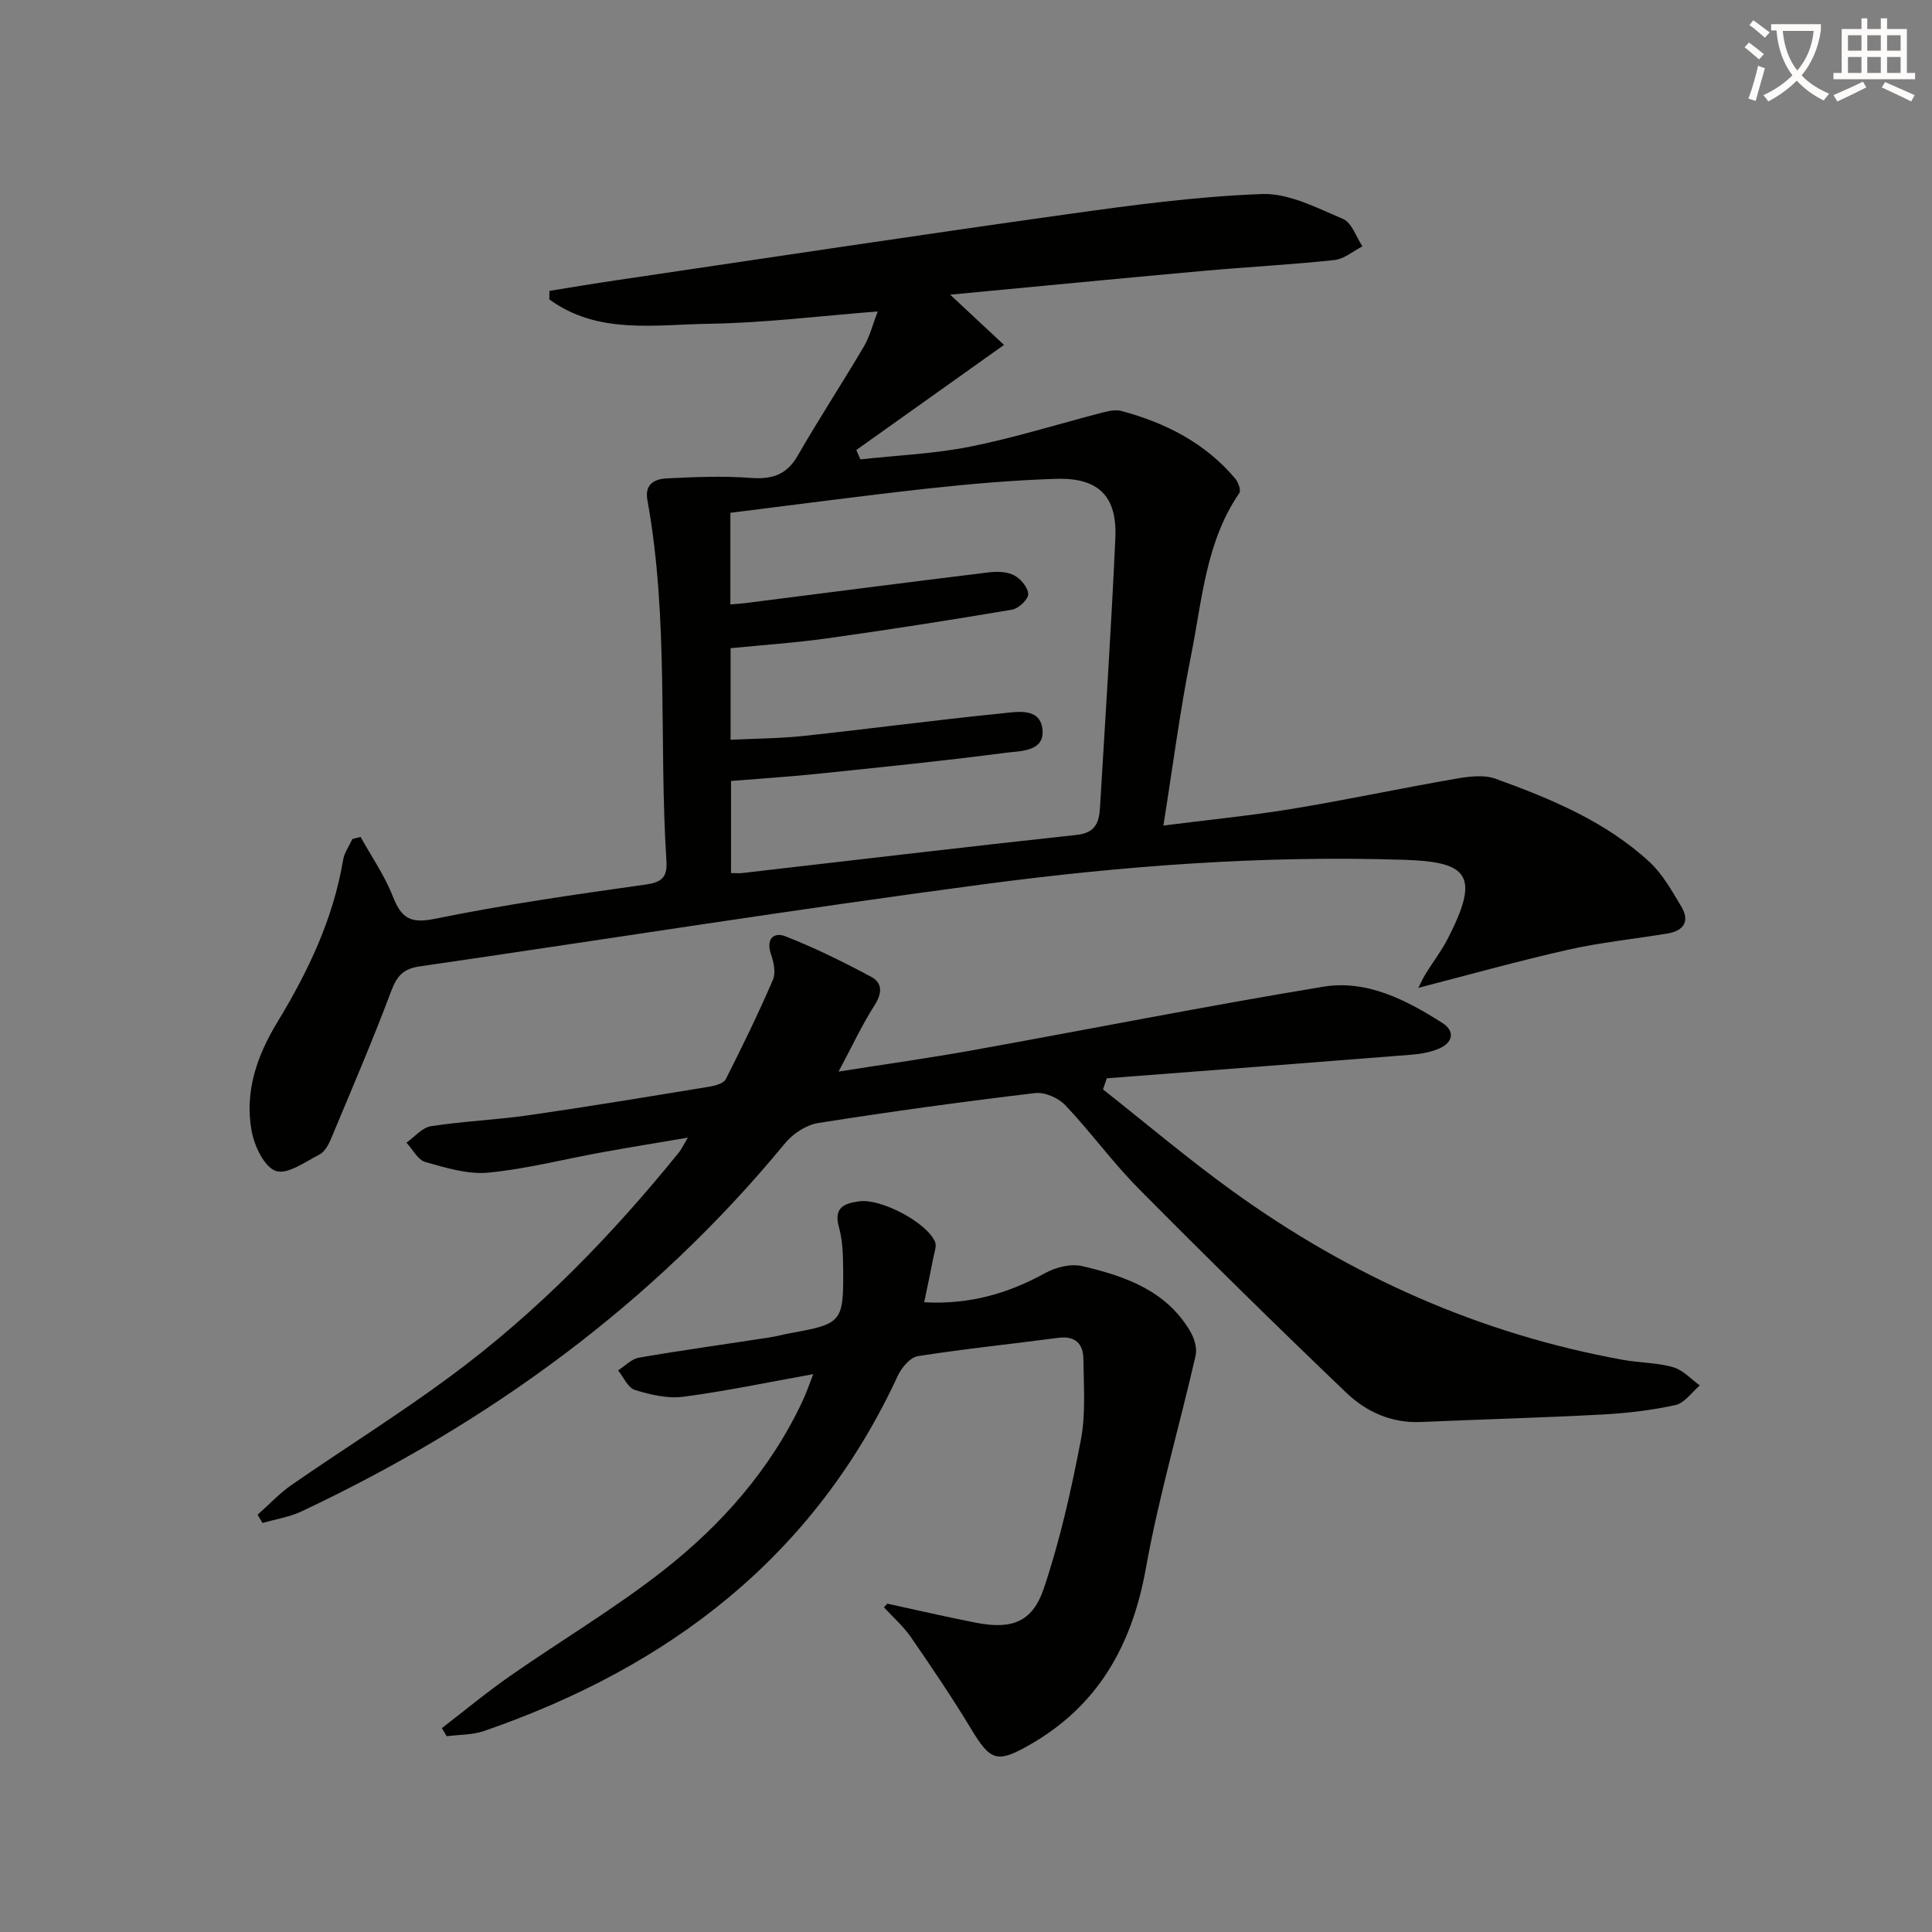
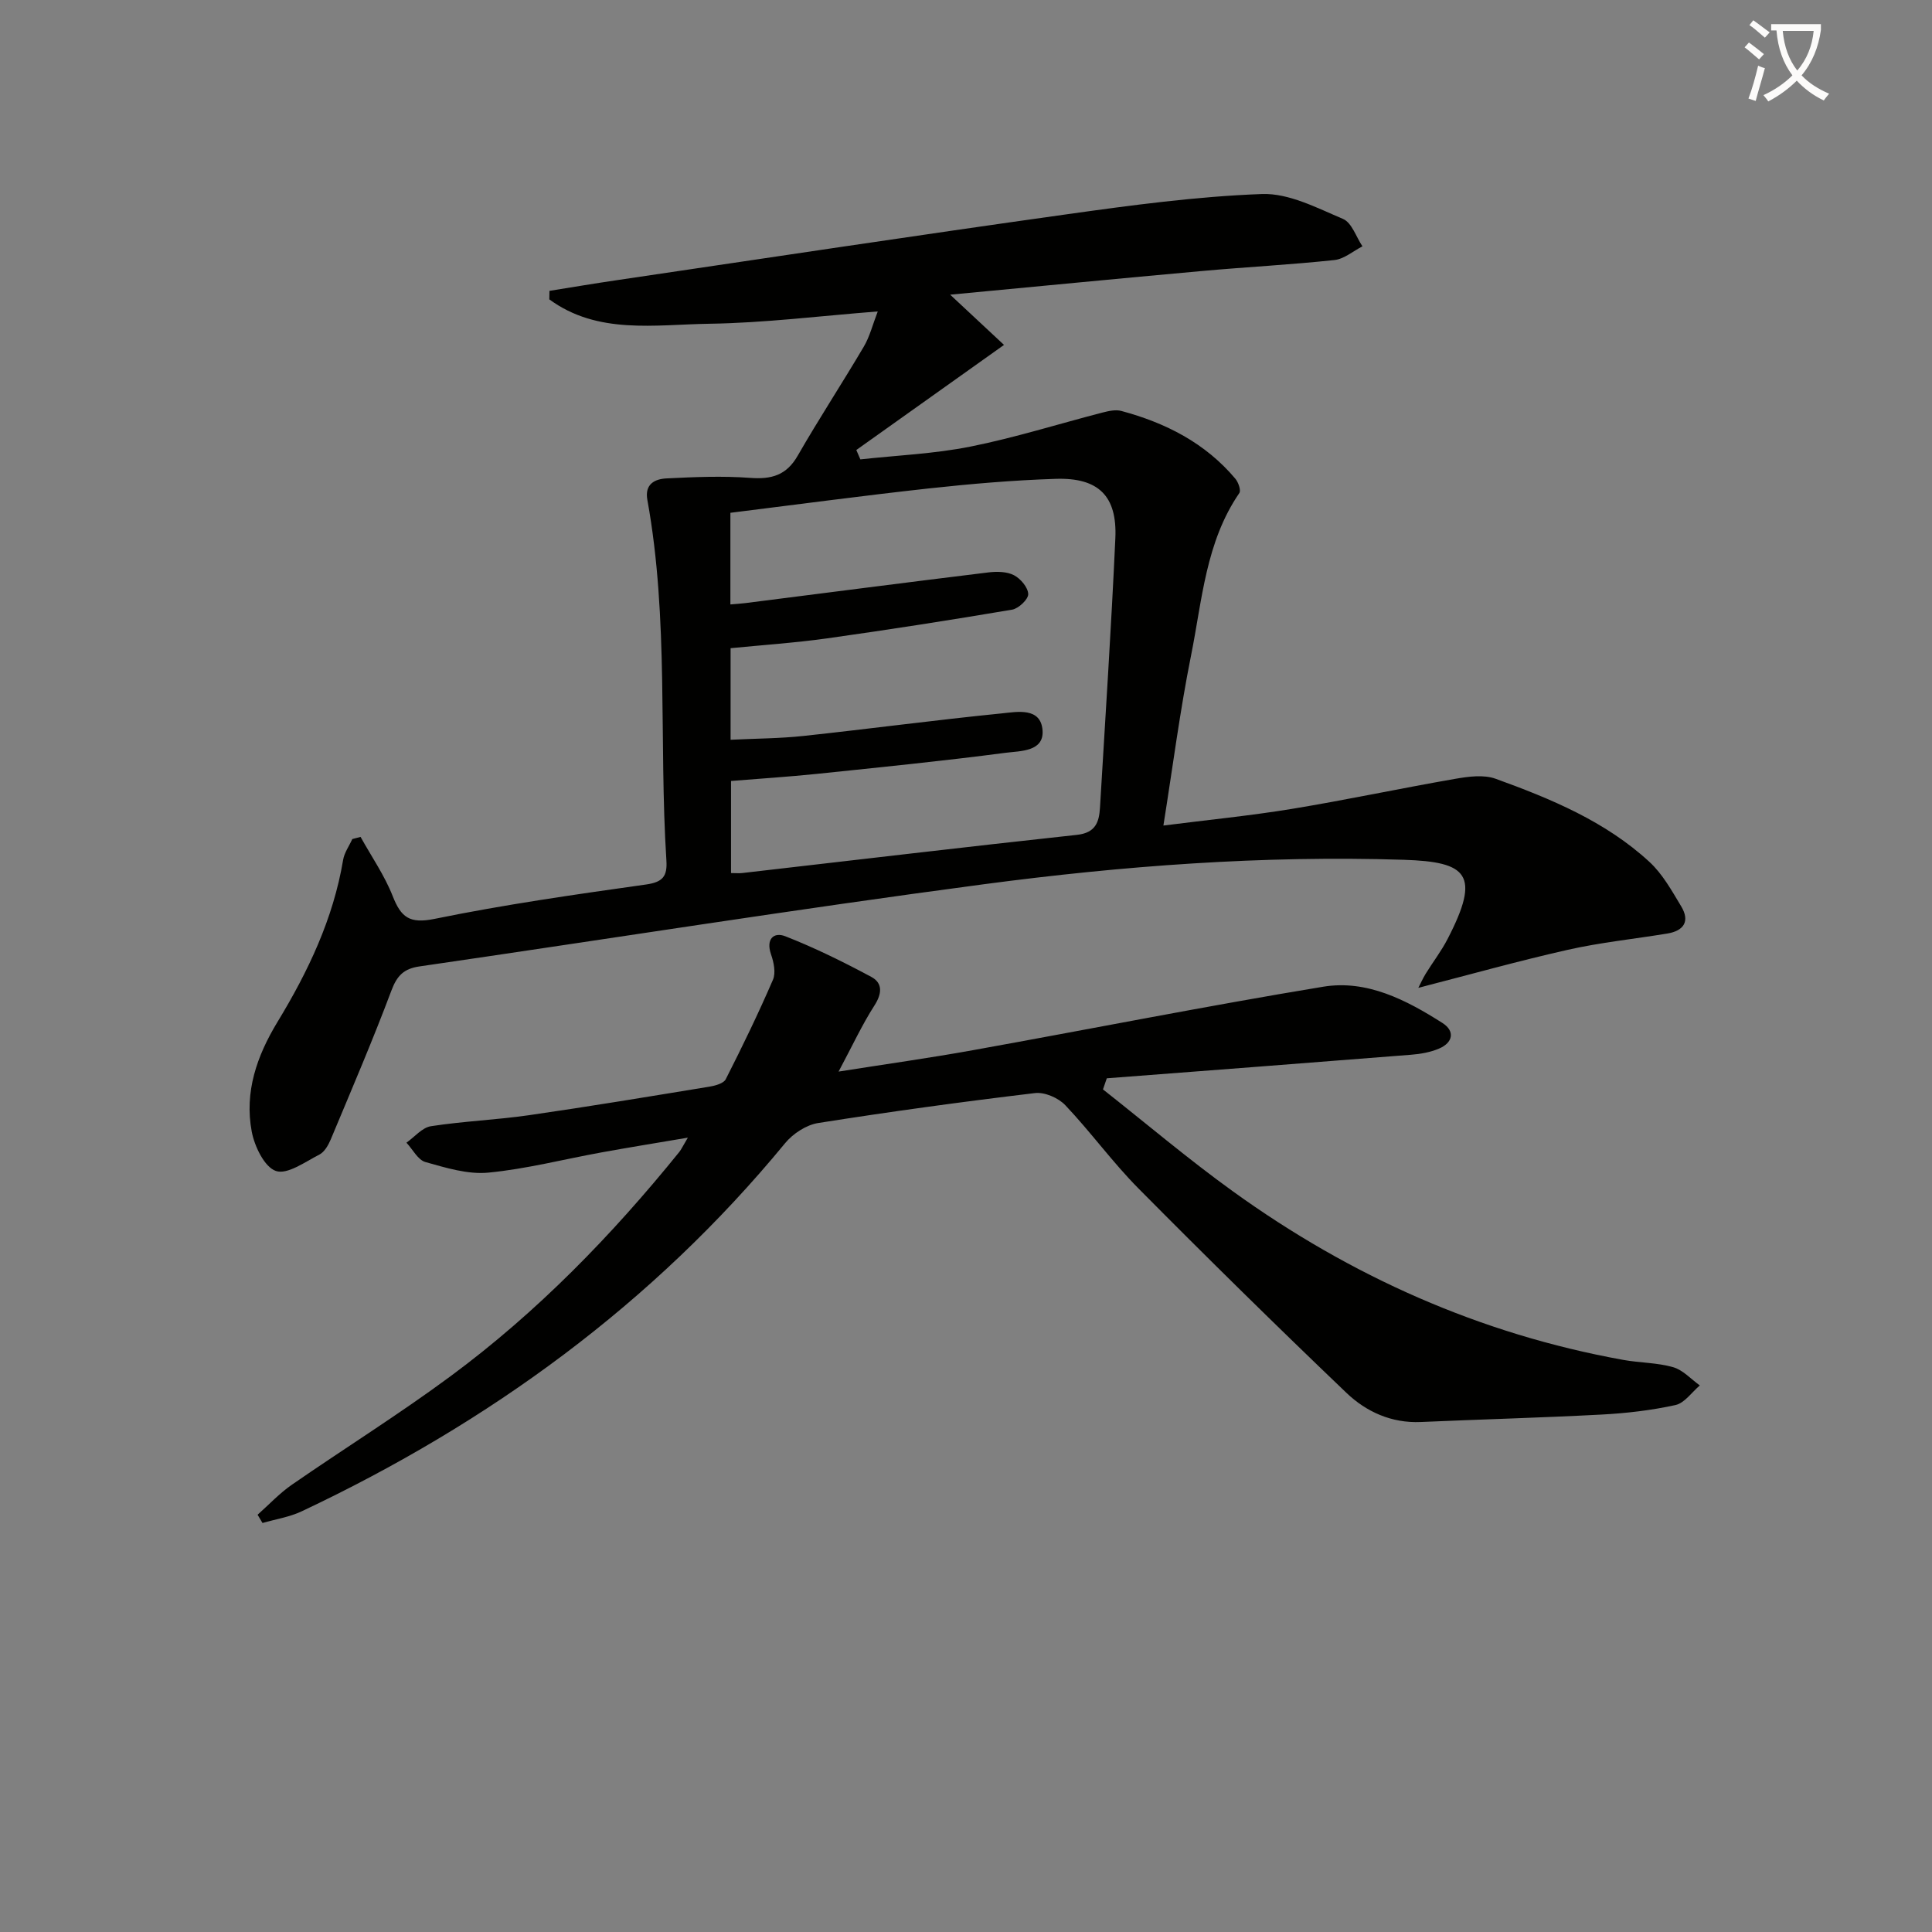
<svg xmlns="http://www.w3.org/2000/svg" enable-background="new 0 0 400 400" viewBox="0 0 400 400">
  <rect x="0" y="0" width="400" height="400" fill="#808080" stroke="none" />
  <path d="m362.1 8.8c1.1.8 2.1 1.6 3.1 2.4l-1 1.1c-1.3-1.1-2.3-2-3-2.5zm1.9 4.8c.5.2.9.4 1.4.5-.6 2.3-1.3 4.5-1.9 6.8l-1.5-.5c.8-2.1 1.4-4.3 2-6.8zm-1-9.4c1.3.9 2.4 1.8 3.4 2.5l-1 1.1c-1.4-1.2-2.4-2.1-3.2-2.6zm3.7 2.2v-1.4h10.3v1.2c-.5 3.6-1.8 6.8-4 9.4 1.5 1.6 3.4 2.8 5.7 3.8-.3.4-.7.8-1.1 1.4-2.3-1.1-4.1-2.5-5.6-4.1-1.6 1.6-3.6 3.1-5.9 4.3-.3-.5-.7-.9-1-1.3 2.4-1.1 4.4-2.5 6-4.1-1.9-2.5-3-5.6-3.3-9.3h-1.1zm8.8 0h-6.4c.3 3.3 1.3 6 3 8.2 2-2.3 3.1-5.1 3.4-8.2z" fill="#fcfbfa" />
-   <path d="m385.3 3.8h1.3v2.2h2.8v-2.2h1.3v2.2h4.1v9.1h1.7v1.3h-16.9v-1.3h1.7v-9.1h4.1v-2.2zm.4 13.1.7 1.2c-1.8.9-3.8 1.9-6 2.9-.2-.4-.5-.8-.8-1.3 2.3-1 4.3-1.9 6.1-2.8zm-3.1-6.4h2.8v-3.2h-2.8zm0 4.6h2.8v-3.3h-2.8zm4-4.6h2.8v-3.2h-2.8zm0 4.6h2.8v-3.3h-2.8zm3.7 1.9c2.1.9 4.1 1.8 6.1 2.7l-.7 1.3c-2.2-1.1-4.2-2-6.1-2.9zm3.2-9.7h-2.8v3.2h2.8zm-2.8 7.8h2.8v-3.3h-2.8z" fill="#fcfbfa" />
  <g fill="#010100">
    <path d="m74.65 173.27c2.26 4.07 4.96 7.96 6.65 12.25 1.74 4.41 3.48 5.78 8.69 4.72 14.46-2.96 29.11-5.05 43.74-7.11 3.51-.49 4.45-1.71 4.24-4.98-1.58-24.87.55-49.94-3.94-74.65-.6-3.29 1.56-4.33 3.95-4.45 5.77-.29 11.59-.54 17.34-.11 4.42.33 7.51-.53 9.84-4.6 4.38-7.63 9.21-14.99 13.68-22.57 1.24-2.1 1.84-4.58 2.89-7.29-11.96.93-23.42 2.38-34.9 2.55-11.24.17-23.11 2.29-33.1-5.05.01-.59.02-1.18.03-1.76 4.62-.74 9.24-1.52 13.87-2.2 31.02-4.58 62.02-9.28 93.07-13.63 13.47-1.89 27.02-3.72 40.58-4.22 5.55-.2 11.38 2.87 16.78 5.16 1.82.77 2.71 3.72 4.02 5.67-1.93.99-3.8 2.63-5.81 2.84-9.08.97-18.21 1.44-27.31 2.26-17.21 1.55-34.4 3.23-52.24 4.91 4.03 3.76 7.61 7.1 11.15 10.4-10.76 7.66-20.67 14.71-30.58 21.76.28.65.56 1.29.84 1.94 7.61-.84 15.32-1.15 22.8-2.65 9.2-1.84 18.21-4.69 27.31-7.04 1.26-.32 2.72-.66 3.91-.34 9.17 2.46 17.39 6.63 23.62 14.04.62.74 1.2 2.4.82 2.96-6.97 10.15-7.69 22.17-10 33.65-2.28 11.36-3.76 22.88-5.72 35.19 9.34-1.19 18.02-2.04 26.61-3.45 11.3-1.86 22.51-4.26 33.8-6.22 2.74-.48 5.91-.91 8.39-.01 11.43 4.14 22.71 8.81 31.81 17.19 2.73 2.51 4.65 5.99 6.6 9.23 1.85 3.08.54 5.06-2.89 5.62-6.87 1.13-13.83 1.84-20.61 3.37-10.29 2.32-20.46 5.18-30.93 7.87.43-.82.91-1.91 1.52-2.91 1.48-2.41 3.23-4.67 4.52-7.17 6.94-13.39 4.15-16.01-9.06-16.43-29.16-.93-58.17 1.25-87 5.07-39 5.17-77.86 11.35-116.8 17.01-3.18.46-4.62 1.87-5.78 4.96-3.9 10.39-8.29 20.61-12.57 30.85-.5 1.19-1.3 2.6-2.35 3.14-2.94 1.5-6.63 4.2-9 3.4s-4.43-5.09-5.01-8.15c-1.54-8.19 1.04-15.64 5.35-22.74 6.32-10.4 11.53-21.33 13.57-33.52.25-1.5 1.25-2.87 1.9-4.31.57-.16 1.14-.31 1.71-.45zm76.57-67.1v18.97c1.13-.1 2.1-.15 3.05-.27 16.79-2.13 33.58-4.31 50.38-6.36 1.74-.21 3.81-.18 5.28.58 1.37.71 2.92 2.54 2.95 3.91.03 1.08-1.99 2.99-3.32 3.22-12.75 2.16-25.53 4.15-38.34 5.95-6.65.93-13.38 1.38-19.96 2.03v18.96c5.22-.26 10.19-.26 15.09-.79 13.69-1.47 27.35-3.3 41.05-4.67 3.17-.32 8.11-1.33 8.45 3.54.31 4.41-4.66 4.23-7.6 4.61-13 1.71-26.06 3.01-39.1 4.37-5.92.61-11.86.99-17.8 1.47v19.07c1.03 0 1.7.07 2.35-.01 23.08-2.65 46.16-5.4 69.26-7.9 3.88-.42 4.6-2.65 4.78-5.64 1.11-18.58 2.33-37.16 3.18-55.76.4-8.76-3.48-12.6-12.36-12.31-8.79.28-17.58 1.04-26.32 1.99-13.64 1.5-27.24 3.33-41.02 5.04z" />
    <path d="m228.36 225.55c8.96 7.06 17.68 14.46 26.92 21.12 24.33 17.54 51.15 29.53 80.78 34.88 3.43.62 7.02.56 10.34 1.51 2.04.58 3.7 2.47 5.53 3.78-1.67 1.41-3.15 3.64-5.04 4.06-5.01 1.1-10.18 1.7-15.31 1.97-12.46.66-24.94.99-37.41 1.54-6.07.27-11.3-2.11-15.41-6.04-14.54-13.9-28.88-28.01-43.04-42.3-5.38-5.43-9.9-11.7-15.16-17.25-1.44-1.52-4.28-2.75-6.28-2.51-15 1.79-29.97 3.84-44.89 6.2-2.46.39-5.22 2.2-6.84 4.17-27.38 33.27-61.3 57.92-100.06 76.21-2.53 1.2-5.42 1.64-8.14 2.43-.34-.57-.68-1.14-1.02-1.71 2.35-2.08 4.52-4.43 7.08-6.2 10.94-7.57 22.26-14.62 32.94-22.53 17.89-13.23 33.32-29.1 47.3-46.39.39-.49.65-1.08 1.76-2.95-6.67 1.13-12.25 2.03-17.81 3.04-7.83 1.42-15.6 3.44-23.49 4.2-4.26.41-8.79-1-13.03-2.19-1.56-.44-2.63-2.62-3.93-4.01 1.68-1.18 3.25-3.13 5.07-3.41 6.72-1.04 13.57-1.31 20.3-2.28 12.48-1.8 24.93-3.87 37.37-5.91 1.2-.2 2.93-.67 3.37-1.54 3.44-6.77 6.76-13.62 9.77-20.59.63-1.45.17-3.63-.4-5.27-1.09-3.16.56-4.68 2.98-3.73 6.1 2.39 12.01 5.31 17.79 8.41 2.37 1.27 2.23 3.45.64 5.92-2.57 4-4.58 8.37-7.42 13.68 10.05-1.59 18.96-2.83 27.81-4.43 24.18-4.35 48.28-9.14 72.52-13.14 9.05-1.49 17.21 2.74 24.71 7.52 2.63 1.68 2.16 4.08-.75 5.3-1.78.75-3.79 1.11-5.73 1.26-21.01 1.67-42.02 3.27-63.03 4.88-.27.77-.53 1.54-.79 2.3z" />
-     <path d="m183.72 332.02c6.13 1.33 12.25 2.76 18.41 3.96 7.27 1.41 11.6-.08 13.96-7.05 3.37-9.99 5.69-20.38 7.68-30.75 1.05-5.45.59-11.23.53-16.85-.03-3.11-1.7-4.81-5.16-4.35-9.71 1.28-19.46 2.28-29.12 3.8-1.58.25-3.36 2.37-4.14 4.05-17.38 37.56-47.42 60.34-85.65 73.55-2.41.83-5.15.75-7.74 1.09-.34-.56-.67-1.12-1.01-1.68 4.71-3.62 9.28-7.42 14.15-10.81 10.49-7.32 21.55-13.88 31.6-21.75 12.14-9.5 22.3-20.99 28.94-35.18.81-1.73 1.42-3.55 2.21-5.55-9.35 1.68-18.08 3.52-26.89 4.68-3.25.43-6.82-.41-10.03-1.4-1.45-.44-2.35-2.65-3.5-4.06 1.44-.91 2.78-2.36 4.32-2.63 8.99-1.55 18.03-2.8 27.05-4.19 1.48-.23 2.92-.64 4.39-.9 10.52-1.89 10.94-2.31 10.85-13-.03-2.98-.08-6.07-.87-8.9-1.17-4.16 1.14-4.96 4.23-5.38 4.47-.6 13.86 4.31 15.65 8.36.38.86-.11 2.15-.32 3.22-.56 2.9-1.19 5.79-1.92 9.32 9.36.51 17.36-1.8 25.07-6.05 2.2-1.21 5.33-1.99 7.68-1.43 8.82 2.07 17.38 5.03 22.35 13.53.83 1.42 1.45 3.47 1.1 4.99-3.36 14.68-7.64 29.19-10.29 43.99-2.88 16.09-9.98 28.69-24.42 36.8-6.41 3.6-7.8 3.07-11.7-3.38-3.93-6.51-8.2-12.83-12.52-19.09-1.57-2.27-3.71-4.15-5.6-6.2.23-.25.47-.51.71-.76z" />
  </g>
</svg>